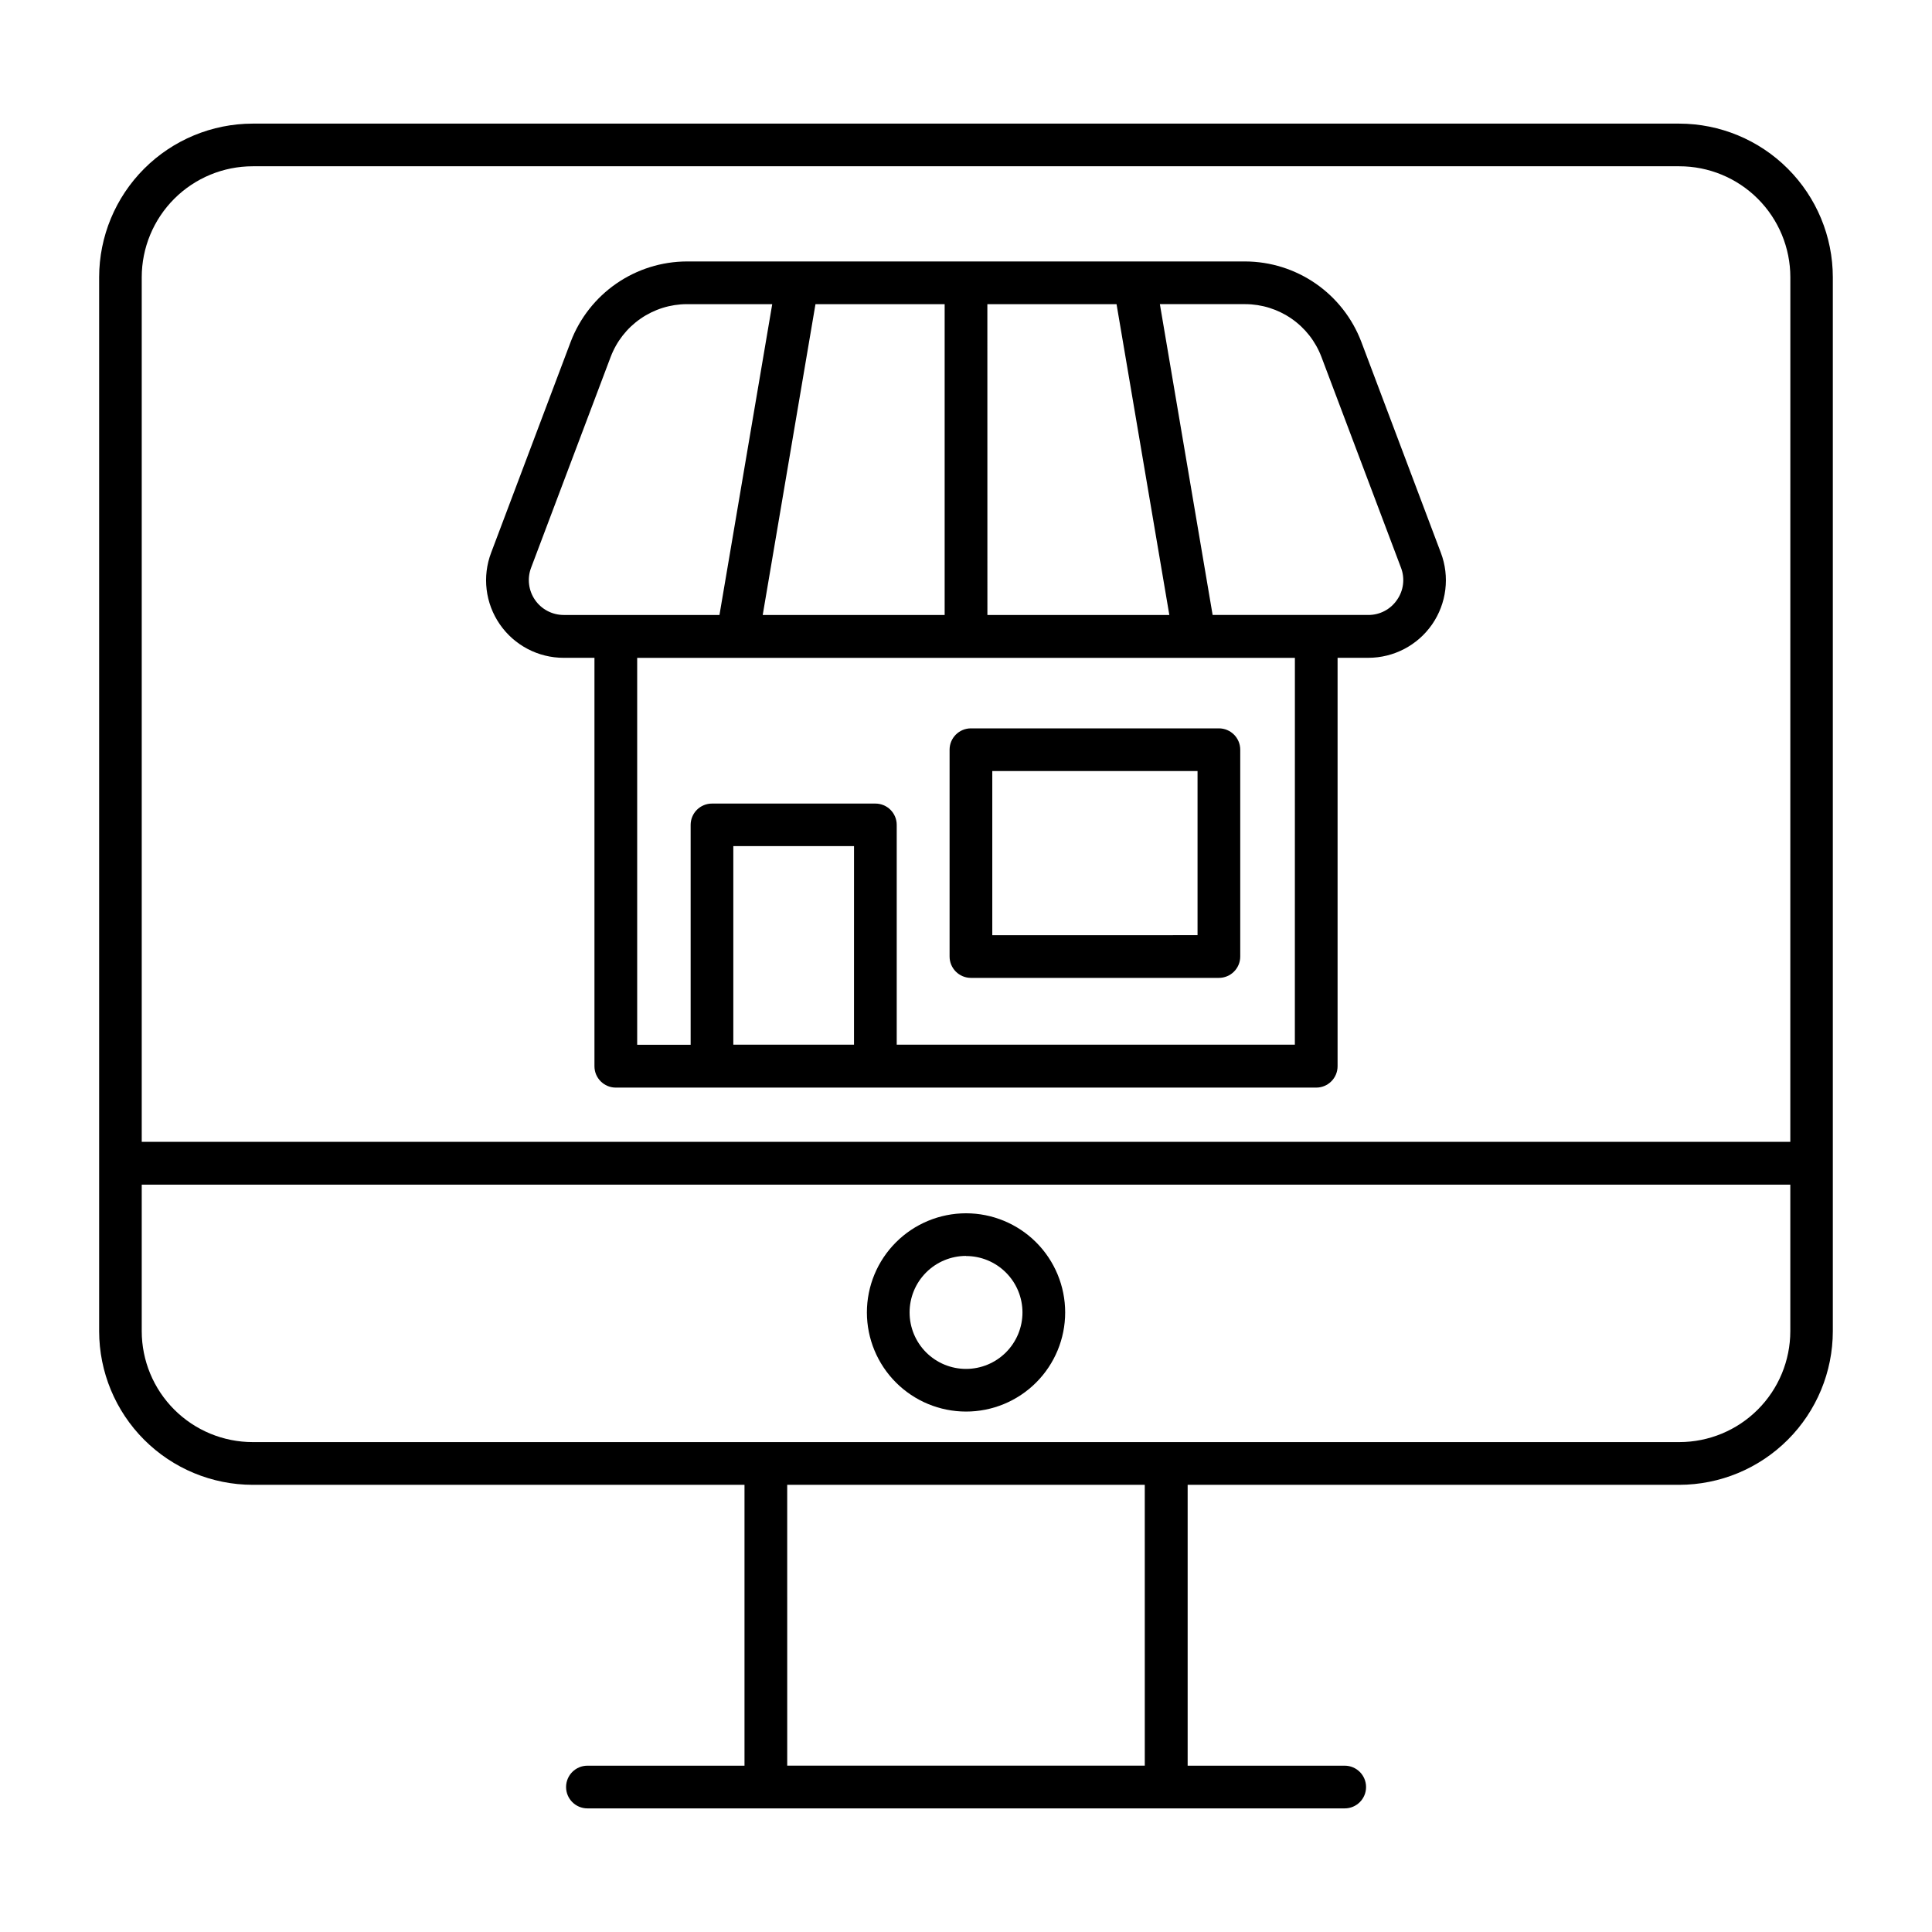
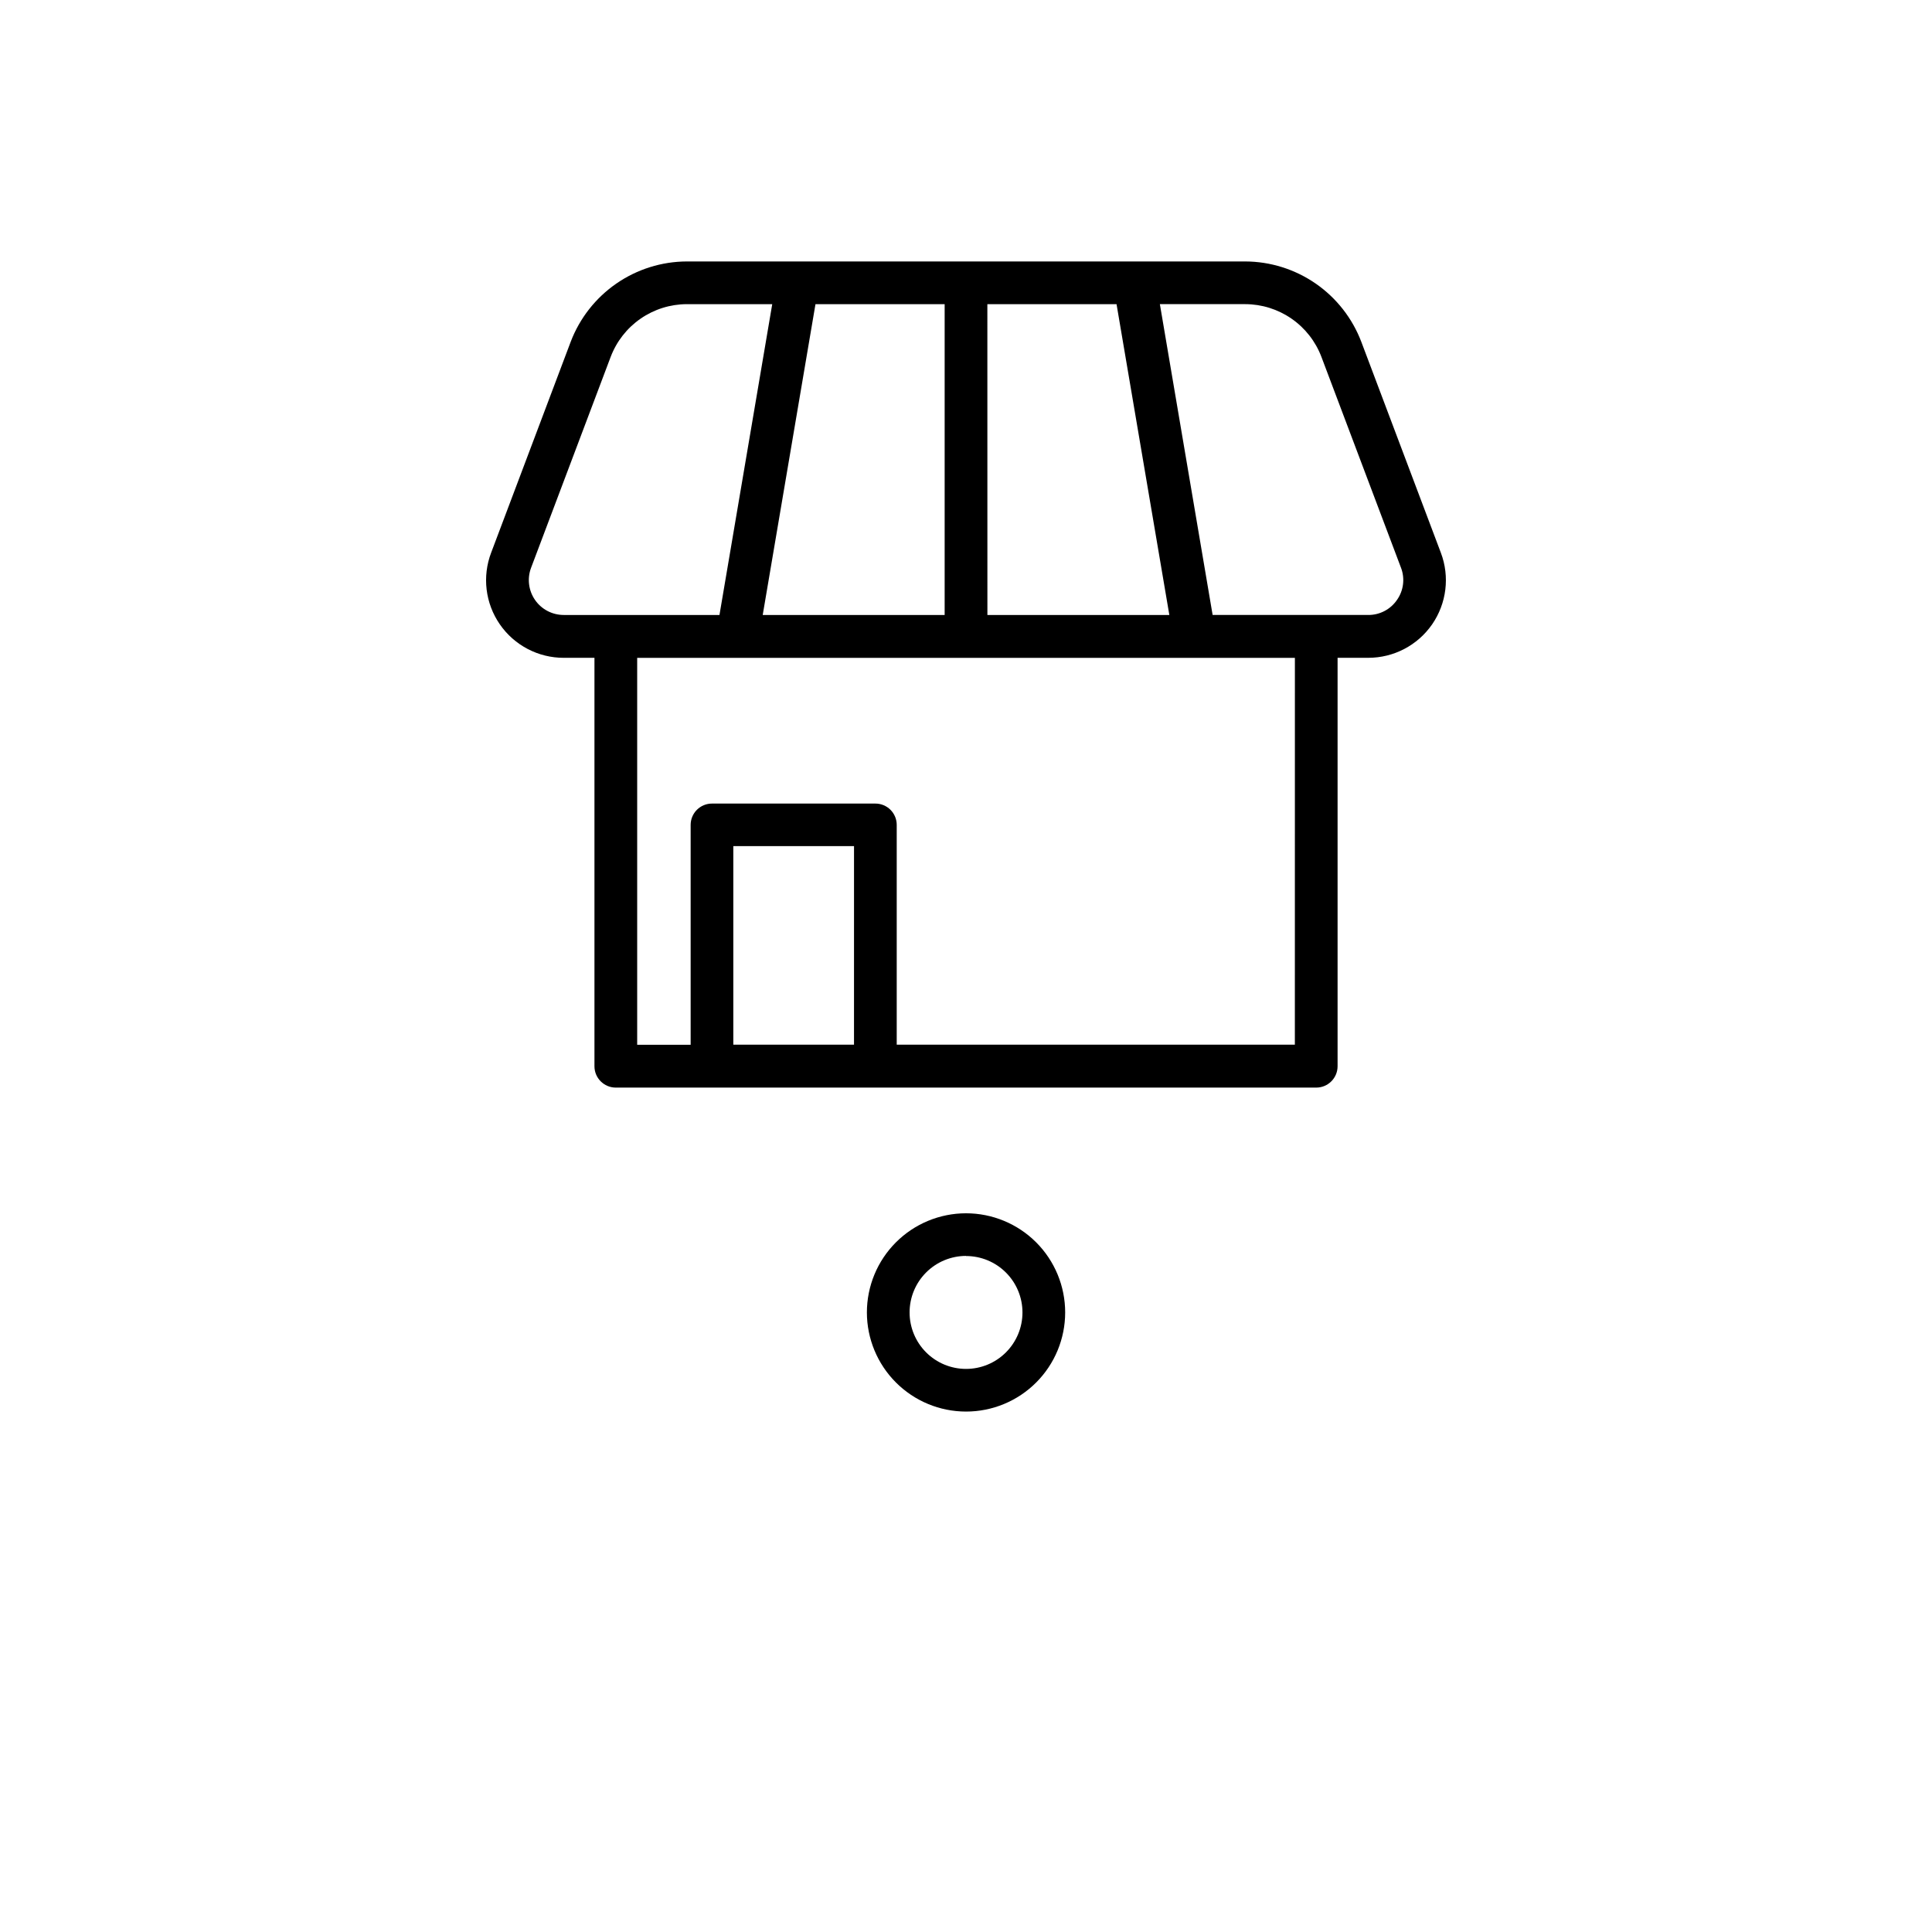
<svg xmlns="http://www.w3.org/2000/svg" fill="#000000" width="800px" height="800px" version="1.1" viewBox="144 144 512 512">
  <g>
-     <path d="m589.02 176.76h-378.04c-10.793 0.012-21.137 4.305-28.77 11.938-7.633 7.633-11.926 17.977-11.938 28.77v279.32c0.012 10.793 4.305 21.141 11.938 28.77 7.633 7.633 17.977 11.926 28.77 11.938h130.32v74.43h-41.625c-3.125 0-5.66 2.535-5.66 5.66s2.535 5.656 5.66 5.656h200.69c3.125 0 5.656-2.531 5.656-5.656s-2.531-5.66-5.656-5.66h-41.625v-74.43h130.27c10.793-0.012 21.141-4.305 28.77-11.938 7.633-7.629 11.926-17.977 11.938-28.77v-279.32c-0.012-10.793-4.305-21.137-11.938-28.77-7.629-7.633-17.977-11.926-28.77-11.938zm-141.64 435.16h-94.758l-0.004-74.43h94.758zm171.07-115.14c-0.008 7.793-3.106 15.266-8.617 20.773-5.508 5.512-12.98 8.609-20.773 8.617h-378.07c-7.797 0.004-15.281-3.09-20.801-8.602-5.516-5.512-8.621-12.988-8.629-20.789v-38.84h436.89zm0-50.184h-436.89v-229.14c0.008-7.797 3.113-15.277 8.629-20.789 5.519-5.512 13.004-8.605 20.801-8.602h378.04c7.801-0.004 15.281 3.09 20.801 8.602 5.519 5.512 8.621 12.992 8.629 20.789z" />
    <path d="m400 518.08c6.969 0.004 13.652-2.762 18.582-7.691 4.93-4.926 7.699-11.609 7.699-18.578s-2.766-13.652-7.695-18.582c-4.93-4.926-11.613-7.695-18.582-7.695-6.969 0.004-13.652 2.773-18.578 7.703-4.926 4.926-7.691 11.613-7.691 18.582 0.008 6.961 2.777 13.637 7.703 18.562 4.922 4.922 11.598 7.691 18.562 7.699zm0-41.219c3.965-0.004 7.773 1.57 10.578 4.375 2.809 2.805 4.387 6.609 4.387 10.574 0.004 3.969-1.574 7.773-4.375 10.578-2.805 2.809-6.609 4.387-10.578 4.387s-7.773-1.574-10.578-4.379c-2.805-2.805-4.383-6.613-4.383-10.578-0.004-3.969 1.566-7.777 4.371-10.59 2.801-2.809 6.606-4.391 10.578-4.398z" />
    <path d="m504.75 234.56c-2.379-6.238-6.59-11.613-12.078-15.41-5.492-3.797-12.004-5.844-18.684-5.863h-147.97c-6.68 0.023-13.191 2.066-18.684 5.863-5.492 3.797-9.707 9.172-12.086 15.41l-21.086 55.902c-2.41 6.32-1.551 13.426 2.297 18.992 3.844 5.566 10.184 8.887 16.949 8.875h8.129v108.24-0.004c0 3.125 2.531 5.66 5.656 5.66h185.62c3.125 0 5.66-2.535 5.66-5.66v-108.24h8.129-0.004c6.758 0.004 13.086-3.309 16.93-8.863 3.84-5.559 4.711-12.648 2.32-18.965zm-99.09-9.957h34.234l13.992 82.371h-48.215zm-45.551 0h34.234v82.371h-48.215zm-66.707 82.371h0.004c-3.039 0.004-5.891-1.484-7.621-3.984-1.727-2.5-2.117-5.691-1.039-8.535l21.098-55.902v0.004c1.555-4.094 4.316-7.621 7.918-10.109 3.602-2.492 7.875-3.832 12.254-3.844h22.633l-13.984 82.371zm76.918 113.87h-31.984v-52.613h31.988zm116.83 0h-105.51v-58.234c0.004-1.5-0.594-2.941-1.652-4.004-1.062-1.059-2.504-1.656-4.004-1.652h-43.297c-1.504-0.004-2.941 0.594-4.004 1.652-1.062 1.062-1.656 2.504-1.656 4.004v58.262h-14.168v-102.54h174.3zm27.059-117.86h0.004c-1.715 2.516-4.57 4.008-7.617 3.988h-41.238l-13.98-82.371h22.633-0.004c4.379 0.012 8.652 1.352 12.254 3.844 3.602 2.488 6.363 6.016 7.918 10.109l21.098 55.902v-0.004c1.09 2.844 0.691 6.043-1.062 8.531z" />
-     <path d="m395.65 342.68v54.809c0 3.125 2.535 5.66 5.66 5.66h65.711c3.125 0 5.656-2.535 5.656-5.66v-54.809c0-3.125-2.531-5.656-5.656-5.656h-65.711c-3.125 0-5.66 2.531-5.66 5.656zm11.316 5.656h54.395v43.492l-54.395 0.004z" />
  </g>
</svg>